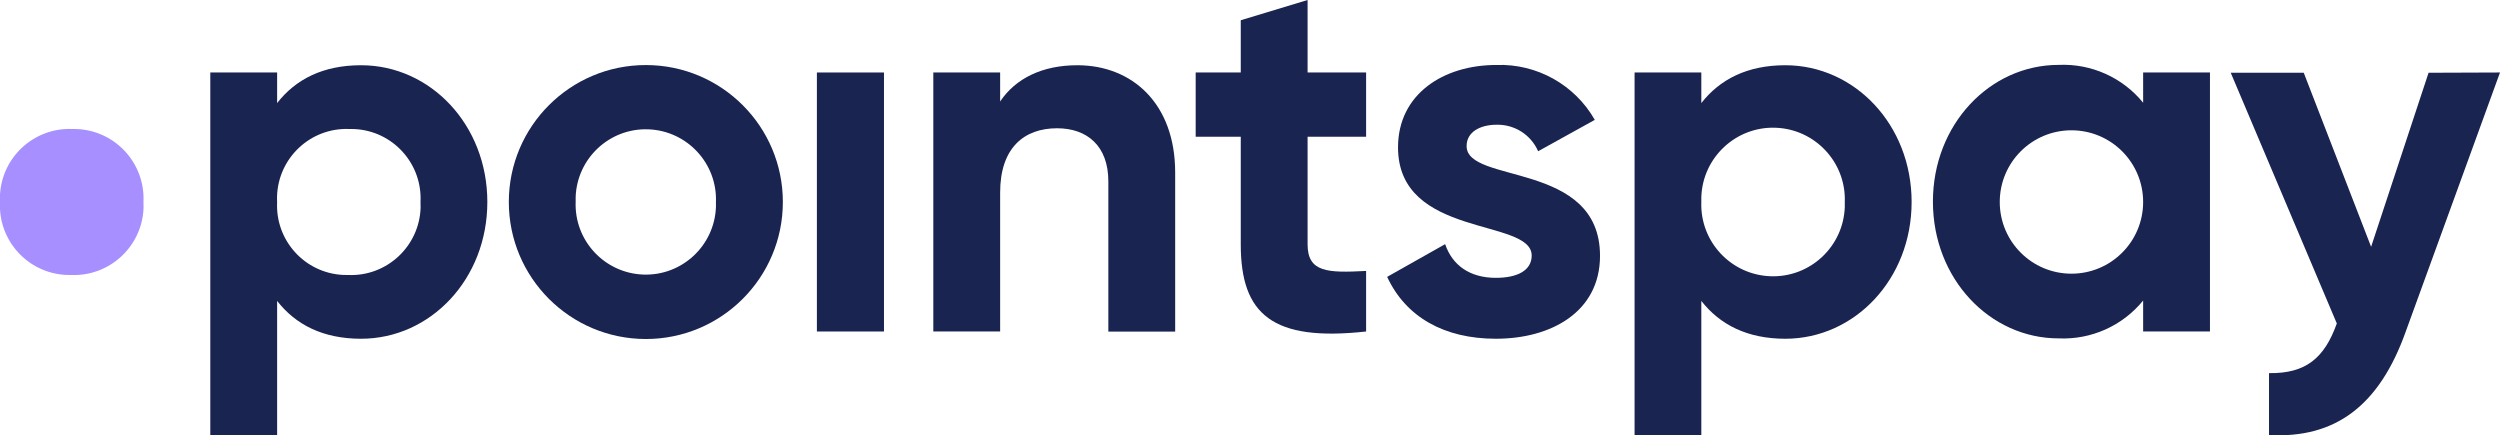
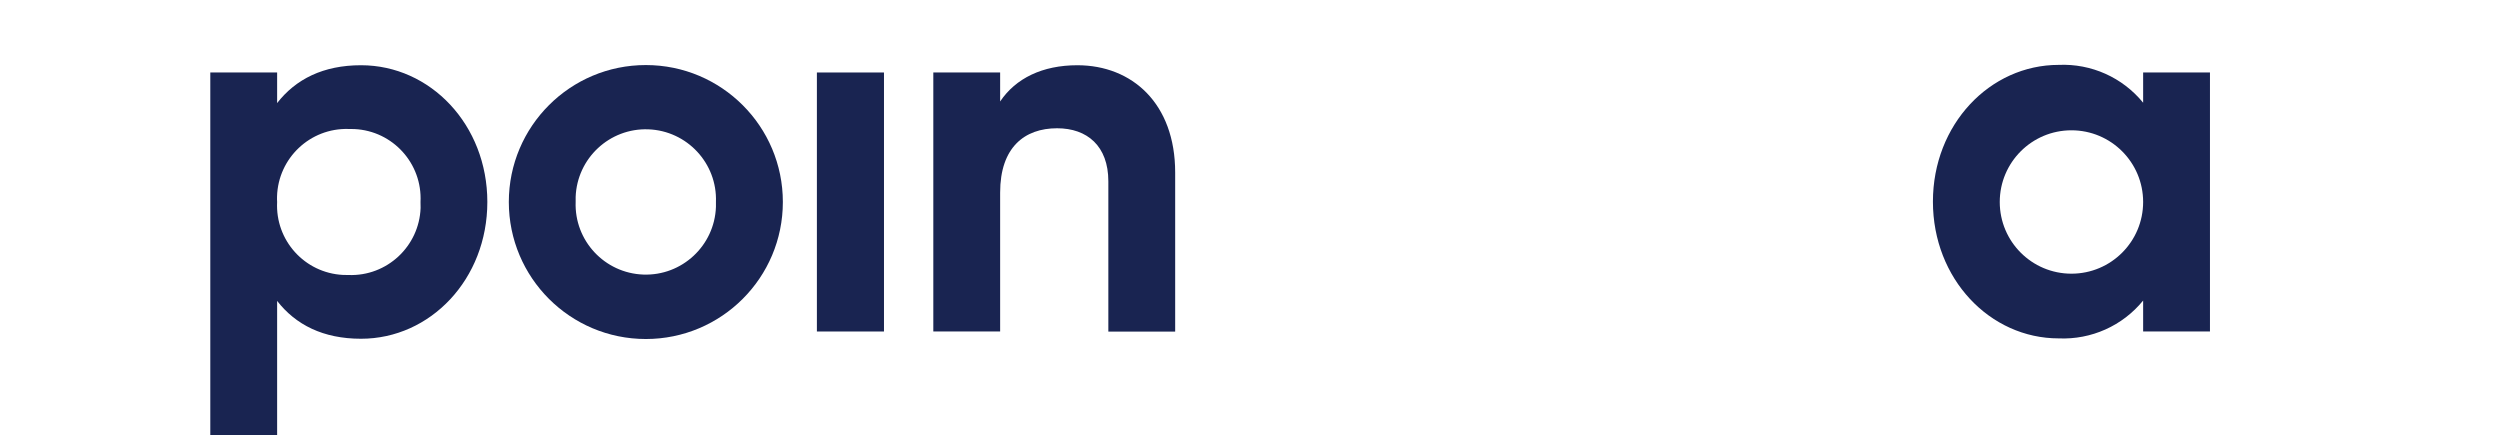
<svg xmlns="http://www.w3.org/2000/svg" version="1.1" id="Layer_1" x="0px" y="0px" viewBox="0 0 282.81 49.25" style="enable-background:new 0 0 282.81 49.25;" xml:space="preserve">
  <g id="Layer_2_1_">
    <g id="Isolation_Mode">
      <path style="fill:#192451;" d="M55.13,22.85c0,8.73-6.44,15.47-14.29,15.47c-4.28,0-7.39-1.58-9.49-4.28v15.17h-7.56V8.2h7.56    v3.46c2.1-2.7,5.21-4.28,9.49-4.28C48.69,7.38,55.13,14.12,55.13,22.85z M47.57,22.85c0.22-4.34-3.12-8.04-7.47-8.25    c-0.22-0.01-0.45-0.01-0.67-0.01c-4.34-0.13-7.96,3.29-8.09,7.63c-0.01,0.21,0,0.42,0.01,0.63c-0.22,4.34,3.11,8.03,7.45,8.25    c0.21,0.01,0.42,0.01,0.63,0.01c4.34,0.16,7.99-3.24,8.15-7.58C47.58,23.3,47.58,23.07,47.57,22.85z" />
      <path style="fill:#192451;" d="M57.56,22.85c0-8.56,6.95-15.5,15.51-15.49c8.55,0,15.49,6.94,15.49,15.49    c0,8.56-6.94,15.5-15.5,15.5S57.56,31.41,57.56,22.85z M80.99,22.85c0.16-4.38-3.27-8.06-7.65-8.22s-8.06,3.27-8.22,7.65    c-0.01,0.19-0.01,0.38,0,0.56c-0.16,4.38,3.27,8.06,7.65,8.22c4.38,0.16,8.06-3.27,8.22-7.65C81,23.23,81,23.04,80.99,22.85z" />
      <path style="fill:#192451;" d="M92.41,8.2H100v29.3h-7.59V8.2z" />
      <path style="fill:#192451;" d="M132.94,19.51v18h-7.56v-17c0-4-2.4-6-5.8-6c-3.69,0-6.44,2.17-6.44,7.27V37.5h-7.56V8.2h7.56v3.28    c1.76-2.63,4.8-4.1,8.73-4.1C128.08,7.38,132.94,11.72,132.94,19.51z" />
-       <path style="fill:#192451;" d="M147.92,15.47v12.18c0,3.17,2.28,3.23,6.62,3v6.85c-10.61,1.17-14.18-1.94-14.18-9.85V15.47h-5.1    V8.2h5.1V2.29L147.92,0v8.2h6.62v7.27L147.92,15.47z" />
-       <path style="fill:#192451;" d="M181,28.94c0,6.33-5.51,9.38-11.78,9.38c-5.86,0-10.19-2.46-12.3-7l6.56-3.7    c0.82,2.41,2.81,3.81,5.74,3.81c2.41,0,4.05-0.82,4.05-2.52c0-4.27-15.12-1.93-15.12-12.24c0-6,5.1-9.32,11.13-9.32    c4.57-0.16,8.86,2.23,11.13,6.21L174,17.11c-0.81-1.86-2.66-3.04-4.69-3c-1.87,0-3.4,0.82-3.4,2.4    C165.86,20.86,181,18.16,181,28.94z" />
-       <path style="fill:#192451;" d="M216.25,22.85c0,8.73-6.44,15.47-14.29,15.47c-4.28,0-7.39-1.58-9.5-4.28v15.17h-7.55V8.2h7.55    v3.46c2.11-2.7,5.22-4.28,9.5-4.28C209.81,7.38,216.25,14.12,216.25,22.85z M208.69,22.85c0.16-4.48-3.35-8.24-7.83-8.4    s-8.24,3.35-8.4,7.83c-0.01,0.19-0.01,0.38,0,0.57c-0.16,4.48,3.35,8.24,7.83,8.4s8.24-3.35,8.4-7.83    C208.7,23.23,208.7,23.04,208.69,22.85z" />
      <path style="fill:#192451;" d="M250,8.2v29.3h-7.56V34c-2.33,2.86-5.87,4.44-9.55,4.28c-7.79,0-14.23-6.74-14.23-15.47    s6.44-15.47,14.23-15.47c3.68-0.16,7.22,1.42,9.55,4.28V8.2H250z M242.44,22.85c0-4.48-3.63-8.11-8.11-8.11s-8.11,3.63-8.11,8.11    l0,0c0,4.48,3.63,8.11,8.11,8.11S242.44,27.33,242.44,22.85z" />
-       <path style="fill:#192451;" d="M282.81,8.2l-10.66,29.3c-3,8.43-8,12.12-15.47,11.71v-7c4.16,0.06,6.27-1.7,7.67-5.62l-12-28.36    h8.26l7.62,19.69l6.5-19.69L282.81,8.2z" />
-       <path style="fill:#A78FFF;" d="M16.23,22.85c0.21-4.35-3.14-8.04-7.49-8.25c-0.22-0.01-0.44-0.01-0.65-0.01    c-4.34-0.13-7.97,3.29-8.1,7.64c-0.01,0.21,0,0.41,0.01,0.62c-0.22,4.34,3.13,8.04,7.47,8.25c0.21,0.01,0.41,0.01,0.62,0.01    c4.35,0.15,8-3.26,8.15-7.61C16.24,23.29,16.24,23.07,16.23,22.85z" />
    </g>
  </g>
</svg>